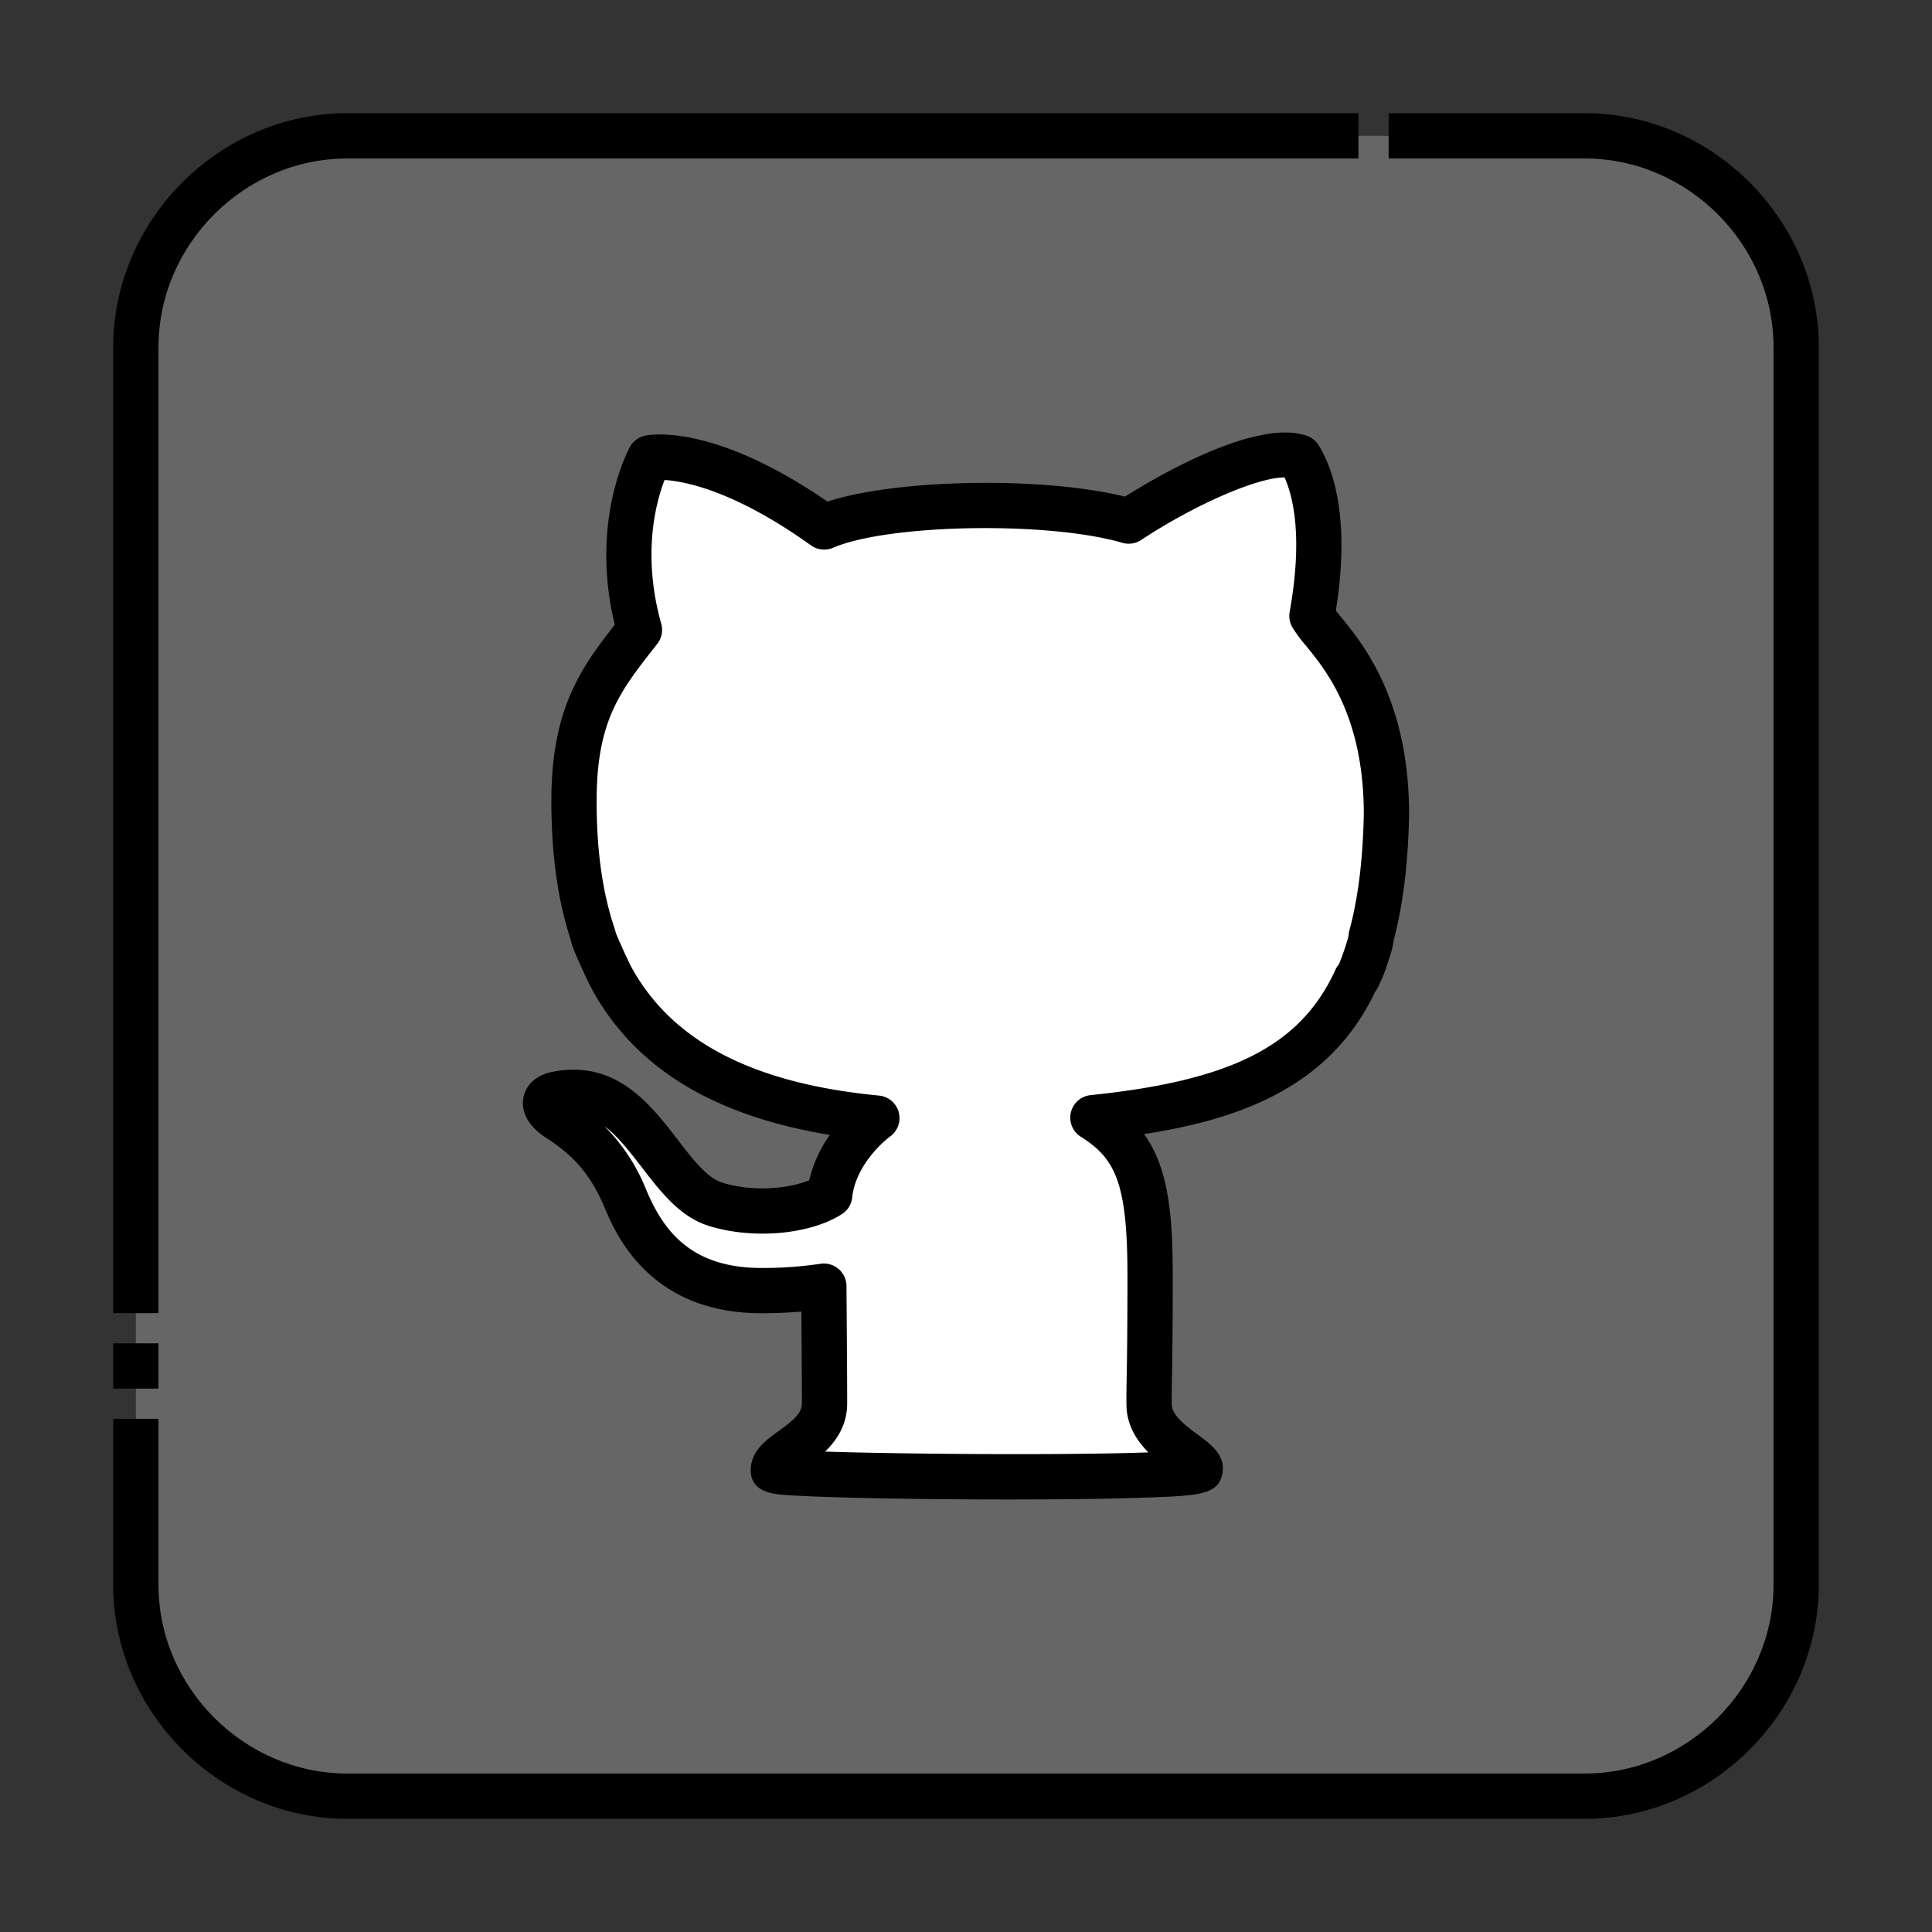
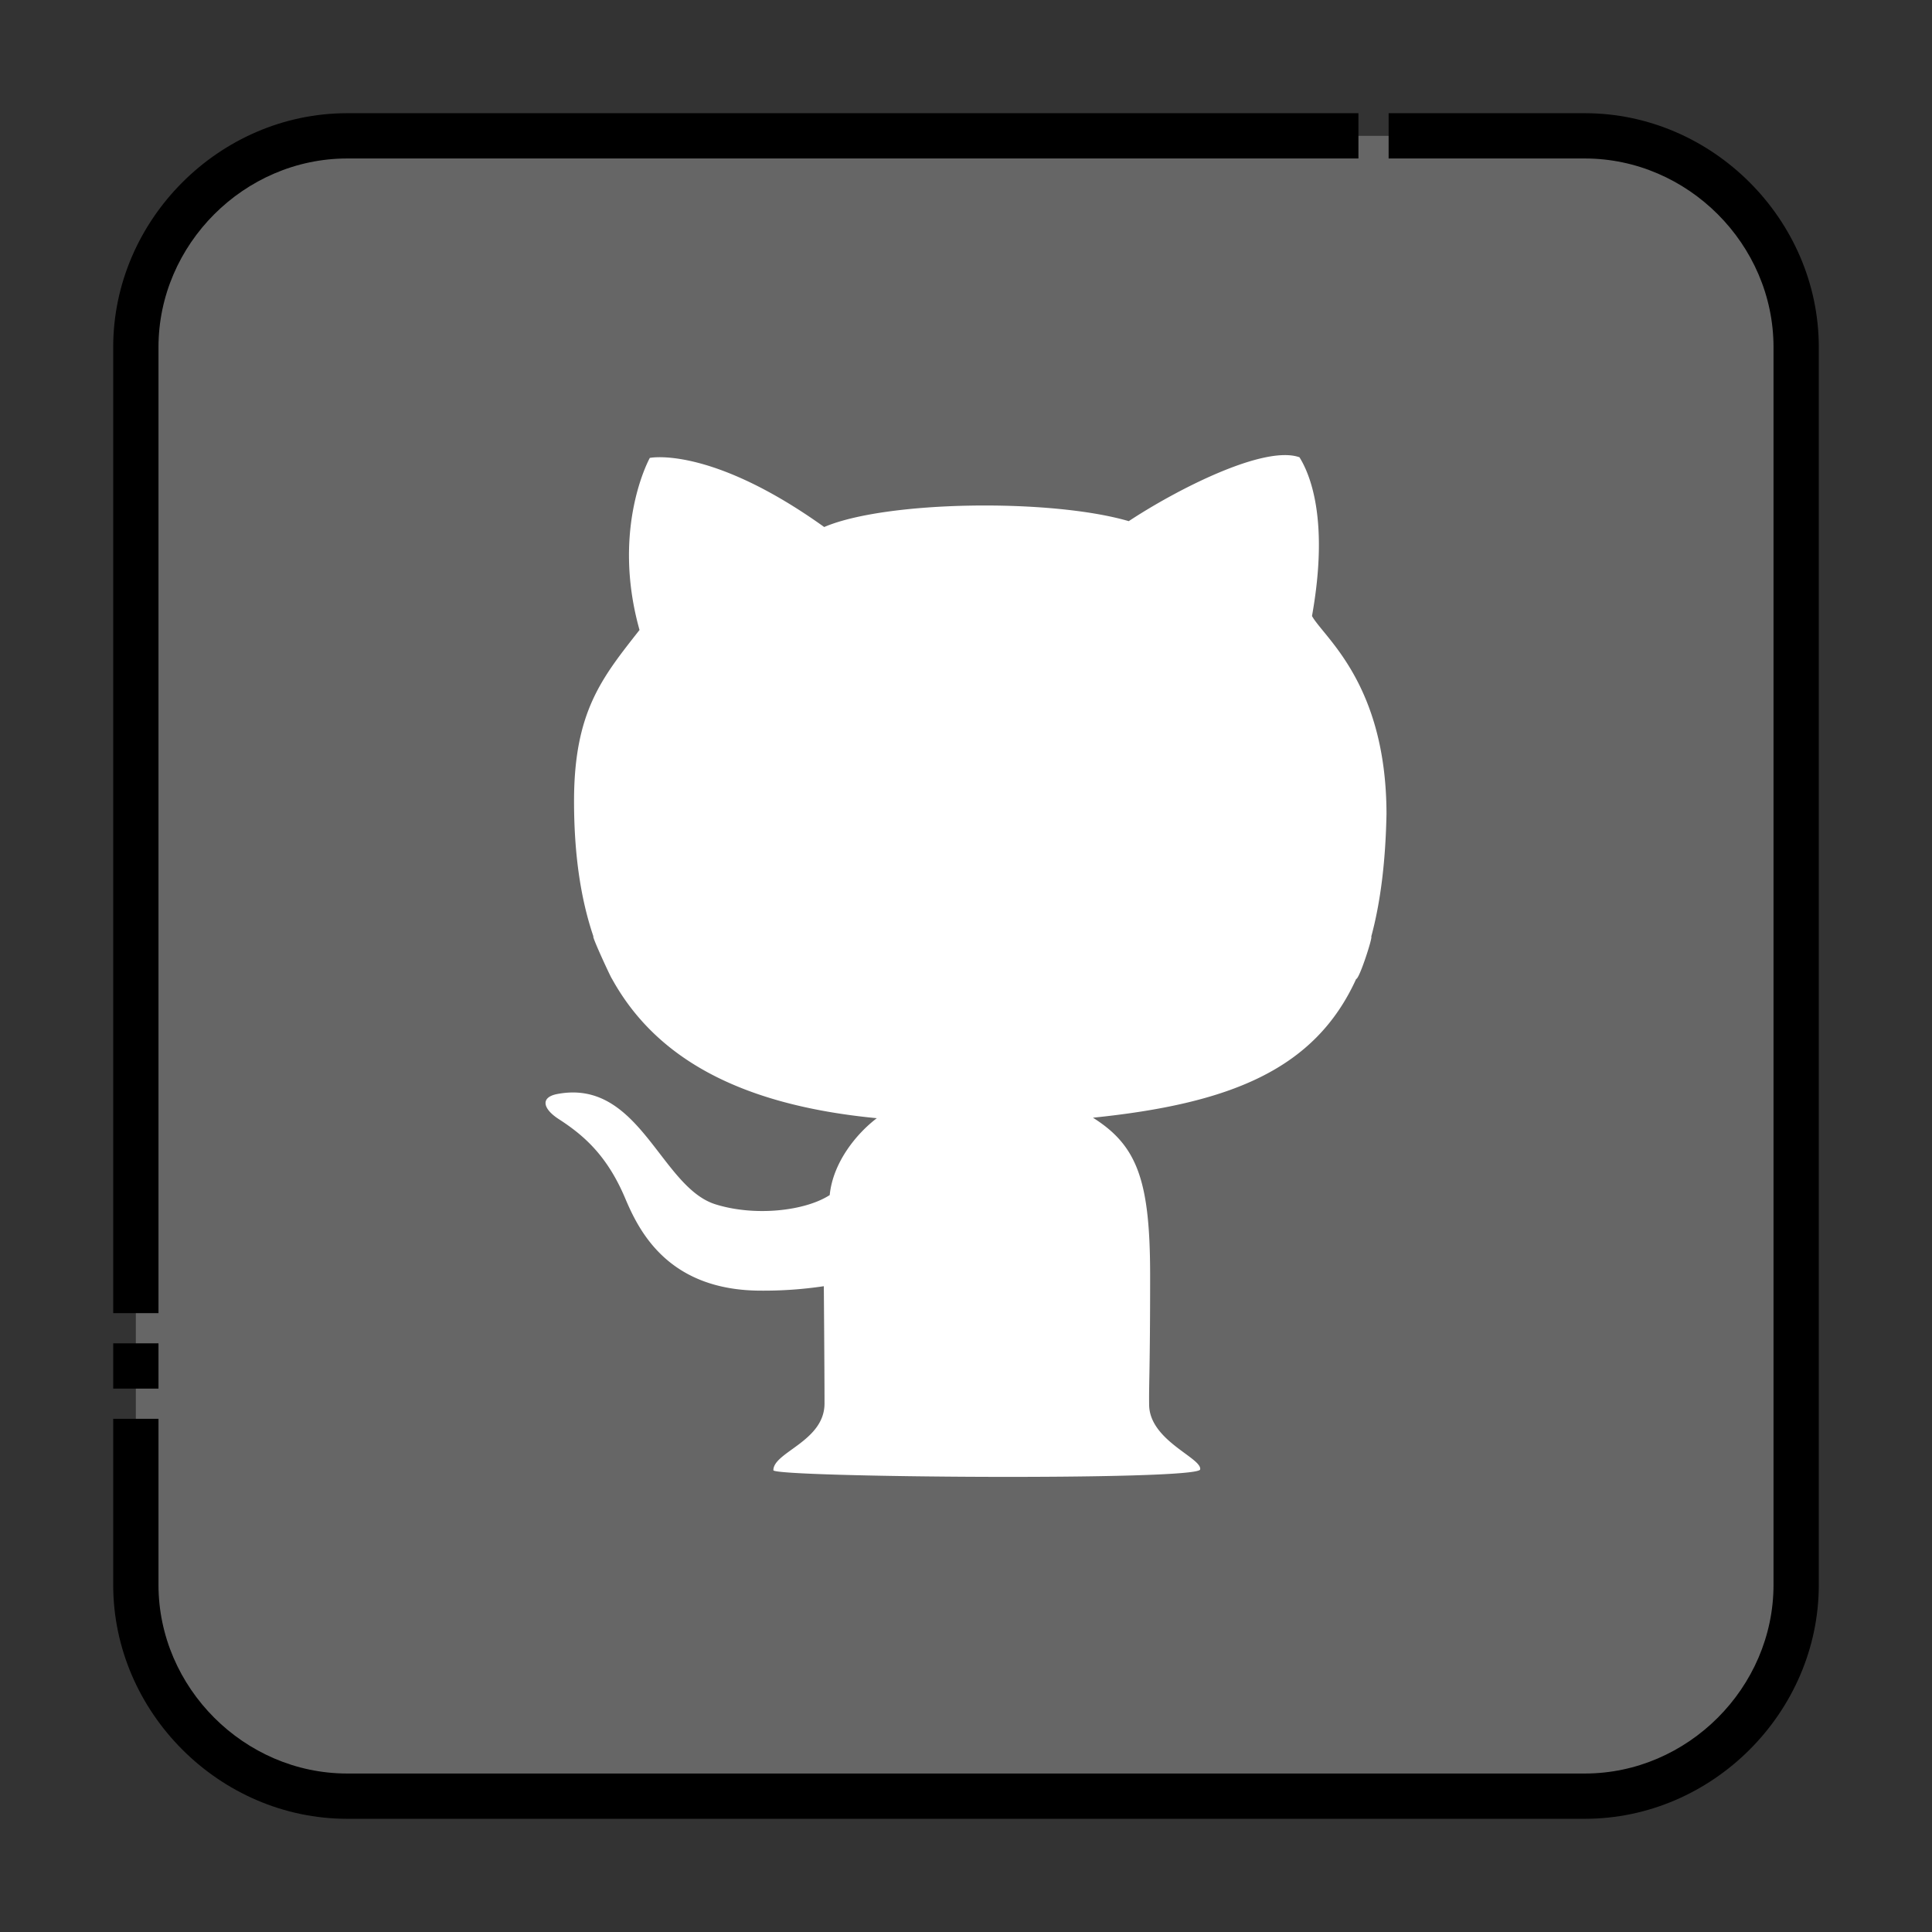
<svg xmlns="http://www.w3.org/2000/svg" height="512" viewBox="0 0 512 512" width="512">
  <rect x="0" y="0" width="512" height="512" fill="#333333" stroke="none" />
  <g id="Layer_2" data-name="Layer 2">
    <rect fill="#666" height="440" rx="56" width="440" x="36" y="36" />
    <path id="path9-5" d="m157.252 248.168c-.434 0 4.769 11.2 4.914 11.2 11.362 20.611 33.258 33.428 70.2 36.966-5.273 4-11.606 11.6-12.485 20.374-6.628 4.278-19.96 5.7-30.321 2.432-14.526-4.587-20.085-33.321-41.831-29.225-4.7.882-3.771 3.988.3 6.626 6.633 4.284 12.867 9.65 17.673 21.069 3.7 8.76 11.471 24.426 36.042 24.426a107.858 107.858 0 0 0 16.578-1.178s.184 22.381.184 31.079c0 10.042-13.553 12.866-13.553 17.691 0 1.908 112.566 2.831 113.1-.209.527-3.056-13.39-7.6-13.519-17.091-.085-5.775.262-9.153.262-34.293s-3.382-34.428-15.154-41.832c36.316-3.725 58.8-12.712 69.753-36.759.851.018 4.467-11.231 4-11.231 2.455-9.081 3.794-19.822 4.042-32.539-.06-34.5-16.573-46.695-19.745-52.42 4.675-26.121-.785-37.994-3.319-42.074-9.361-3.326-32.558 8.56-45.24 16.93-20.651-6.033-64.331-5.458-80.711 1.556-30.221-21.63-46.213-18.315-46.213-18.315s-10.333 18.509-2.73 45.6c-9.942 12.669-17.354 21.628-17.354 45.383.009 13.4 1.586 25.378 5.137 35.835z" fill="#fff" />
    <path d="m420 482h-328c-33.791 0-62-28.209-62-62v-44h12v44c0 27.248 22.753 50 50 50h328c27.253 0 50-22.747 50-50v-328c0-27.259-22.742-50-50-50h-52v-12h52c33.791 0 62 28.209 62 62v328c0 33.791-28.209 62-62 62zm-378-114h-12v-12h12zm0-20h-12v-256c0-33.791 28.209-62 62-62h268v12h-268c-27.253 0-50 22.746-50 50z" />
    <g id="path9-5-2" data-name="path9-5">
-       <path d="m267.2 397.376c-25.944 0-51.4-.533-59.846-1.262-2.514-.218-8.4-.727-8.4-6.5 0-5.044 3.954-7.9 7.442-10.417 3.692-2.665 6.111-4.611 6.111-7.274 0-5.6-.077-17.029-.132-24.344-2.876.242-6.507.442-10.63.442-29.7 0-38.634-21.142-41.569-28.09-4.037-9.595-9.076-14.28-15.4-18.365s-6.5-8.5-6.053-10.766c.327-1.66 1.753-5.643 7.905-6.8 16.677-3.143 25.717 8.608 32.979 18.048 3.993 5.189 7.762 10.089 11.763 11.352 7.9 2.489 17.516 1.7 23.085-.629a34.327 34.327 0 0 1 5.466-12.009c-30.873-5.062-51.546-17.725-63.007-38.515l.021-.011a20.593 20.593 0 0 1 -1.008-1.92c-.484-1.011-1.116-2.368-1.744-3.752-2.041-4.5-2.674-6.19-2.869-7.263-3.486-10.6-5.186-22.707-5.2-36.983 0-24.266 7.655-35.064 16.8-46.752-6.652-27.519 3.593-46.343 4.047-47.158a6 6 0 0 1 4.021-2.95c1.847-.382 18.5-3.042 48.3 17.469 18.319-6 57.081-6.706 78.834-1.318 8.407-5.287 34.891-20.849 48.257-16.1a6 6 0 0 1 3.087 2.491c3.487 5.614 8.592 18.667 4.55 43.825.4.511.868 1.079 1.326 1.638 5.854 7.154 18.039 22.041 18.092 52.185v.128c-.251 12.881-1.572 23.745-4.034 33.176a28.917 28.917 0 0 1 -1.532 5.908 42.948 42.948 0 0 1 -2.9 7.191 8.416 8.416 0 0 1 -.558.822c-11.9 25.063-35.6 33.737-61.229 37.663 6.258 8.731 7.614 20.344 7.614 37.484 0 15.294-.126 22.469-.21 27.217-.053 3-.084 4.811-.053 6.988.04 2.935 4.075 5.9 7.022 8.068 3.393 2.5 7.239 5.323 6.411 10.13-1 5.773-6.35 5.962-20.631 6.466-8.51.3-20.235.467-33.909.483zm-48.535-12.691c21.285.7 64.571.986 85.662.207-3.07-3.111-5.729-7.186-5.8-12.5-.035-2.363 0-4.355.053-7.368.083-4.706.208-11.818.208-27.006 0-24.608-3.235-31.022-12.349-36.753a6 6 0 0 1 2.582-11.047c37.557-3.852 55.755-13.183 64.907-33.277a5.947 5.947 0 0 1 .918-1.434 64.894 64.894 0 0 0 2.539-7.48 5.957 5.957 0 0 1 .206-1.4c2.337-8.645 3.591-18.794 3.834-31.025-.062-25.829-10.025-38-15.379-44.544a35.063 35.063 0 0 1 -3.614-4.916 6 6 0 0 1 -.658-3.965c3.573-19.961.88-30.681-1.352-35.647-6.951-.081-23.578 7.054-38 16.568a6.006 6.006 0 0 1 -4.988.751c-19.626-5.734-61.9-5.01-76.667 1.313a6 6 0 0 1 -5.853-.637c-20.195-14.454-33.359-16.979-38.795-17.32-2.242 5.786-6.062 19.636-.879 38.1a6 6 0 0 1 -1.057 5.326l-.589.752c-9.326 11.873-15.486 19.717-15.486 40.927.01 13.292 1.586 24.384 4.82 33.906a6.1 6.1 0 0 1 .229.9c.729 1.907 3.377 7.666 4.086 9.042.06.1.117.193.172.292 10.814 19.618 32.246 30.7 65.518 33.89a6 6 0 0 1 3.067 10.76c-4.253 3.228-9.462 9.407-10.143 16.194a6 6 0 0 1 -2.715 4.442c-8.463 5.463-23.673 6.8-35.378 3.113-7.6-2.4-12.717-9.049-17.664-15.479-3.622-4.708-6.663-8.493-9.9-10.912a50.082 50.082 0 0 1 11.035 16.812c4.334 10.259 11.352 20.753 30.512 20.753a103.562 103.562 0 0 0 15.565-1.092 6 6 0 0 1 7.013 5.864c0 .224.184 22.506.184 31.13-.003 5.675-2.763 9.763-5.841 12.76zm-52.925-130.148a6.04 6.04 0 0 1 1.369 1.42 5.739 5.739 0 0 0 -1.366-1.42zm-3.512-1.181a5.932 5.932 0 0 1 1.288.154 5.961 5.961 0 0 0 -1.285-.154z" />
-     </g>
+       </g>
  </g>
</svg>